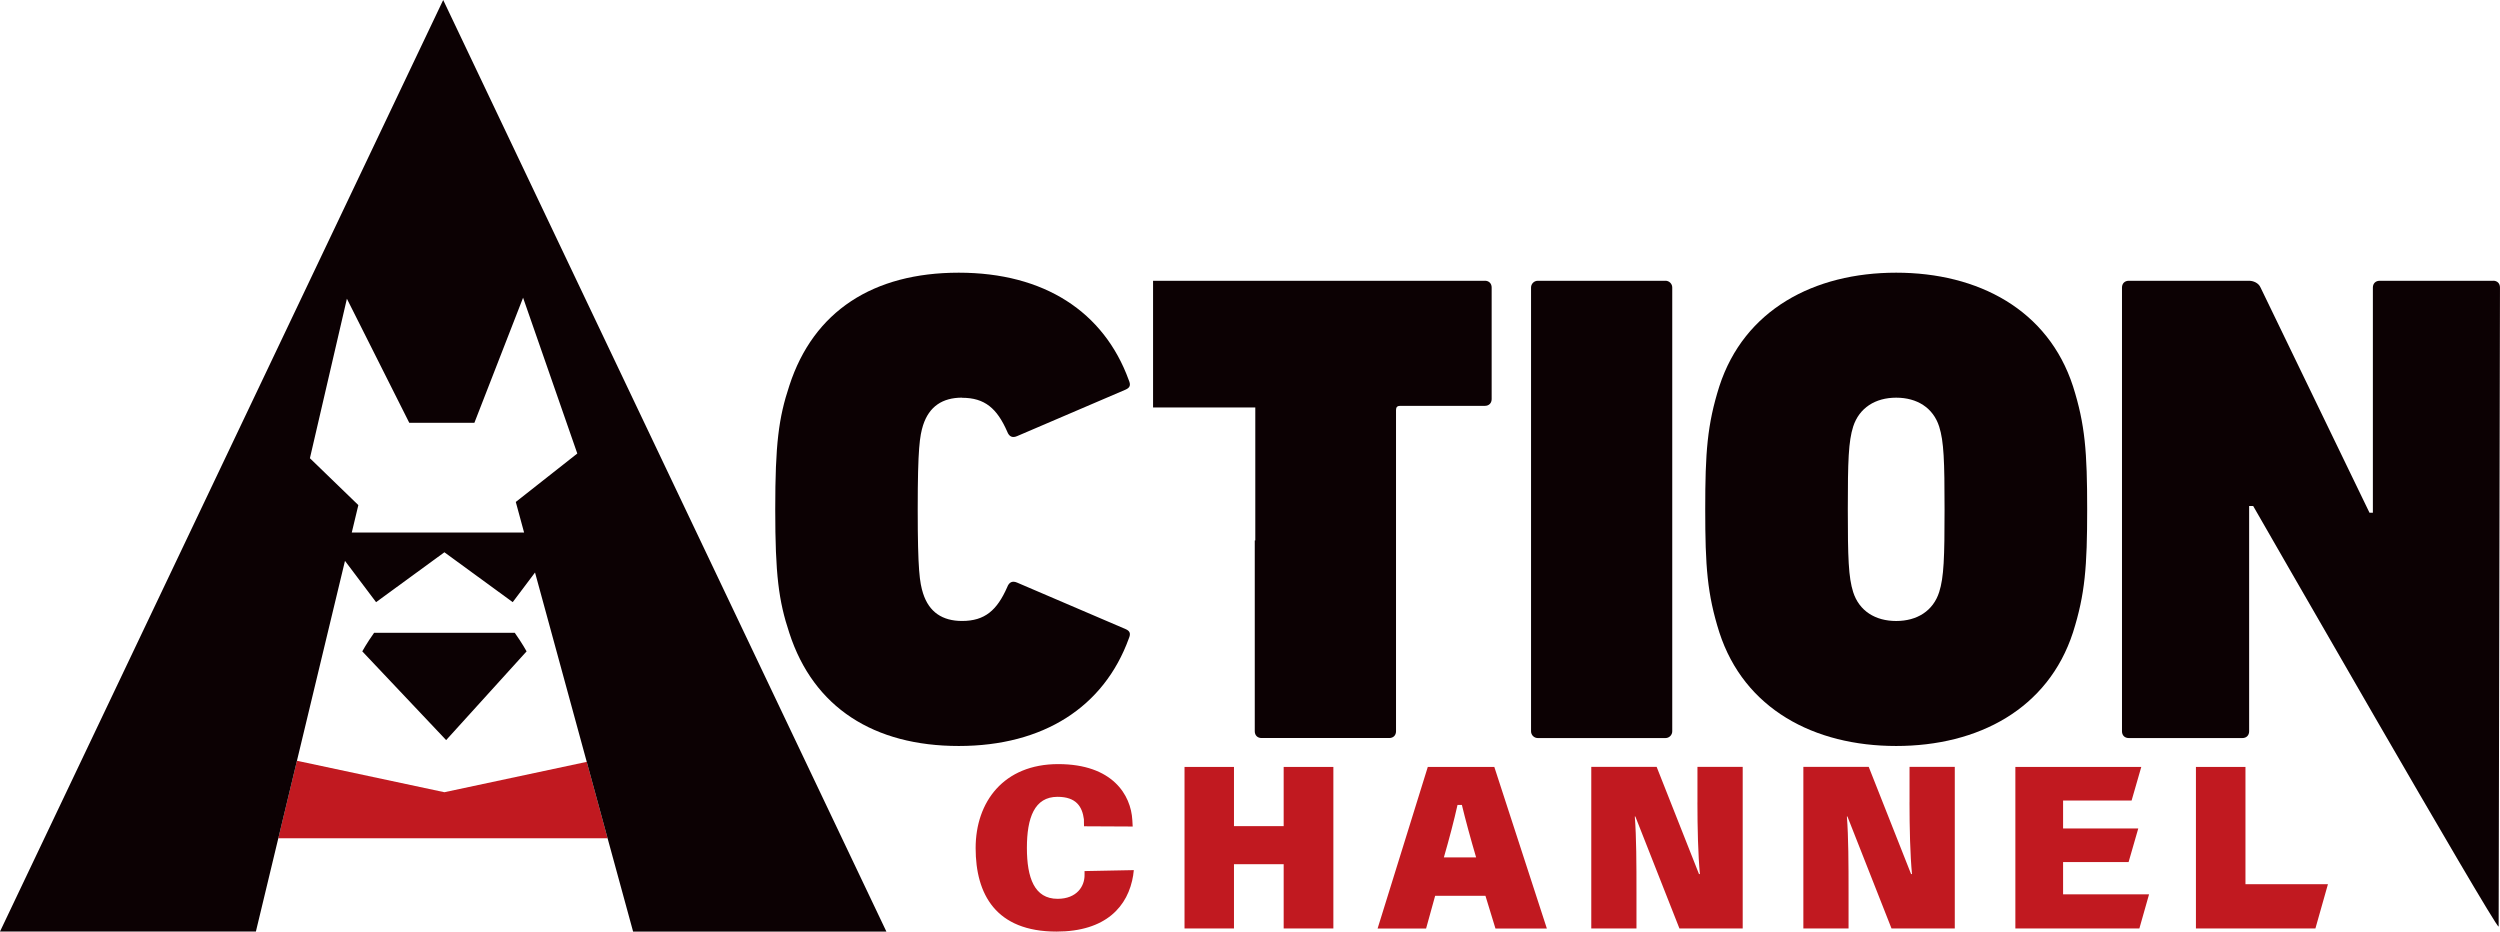
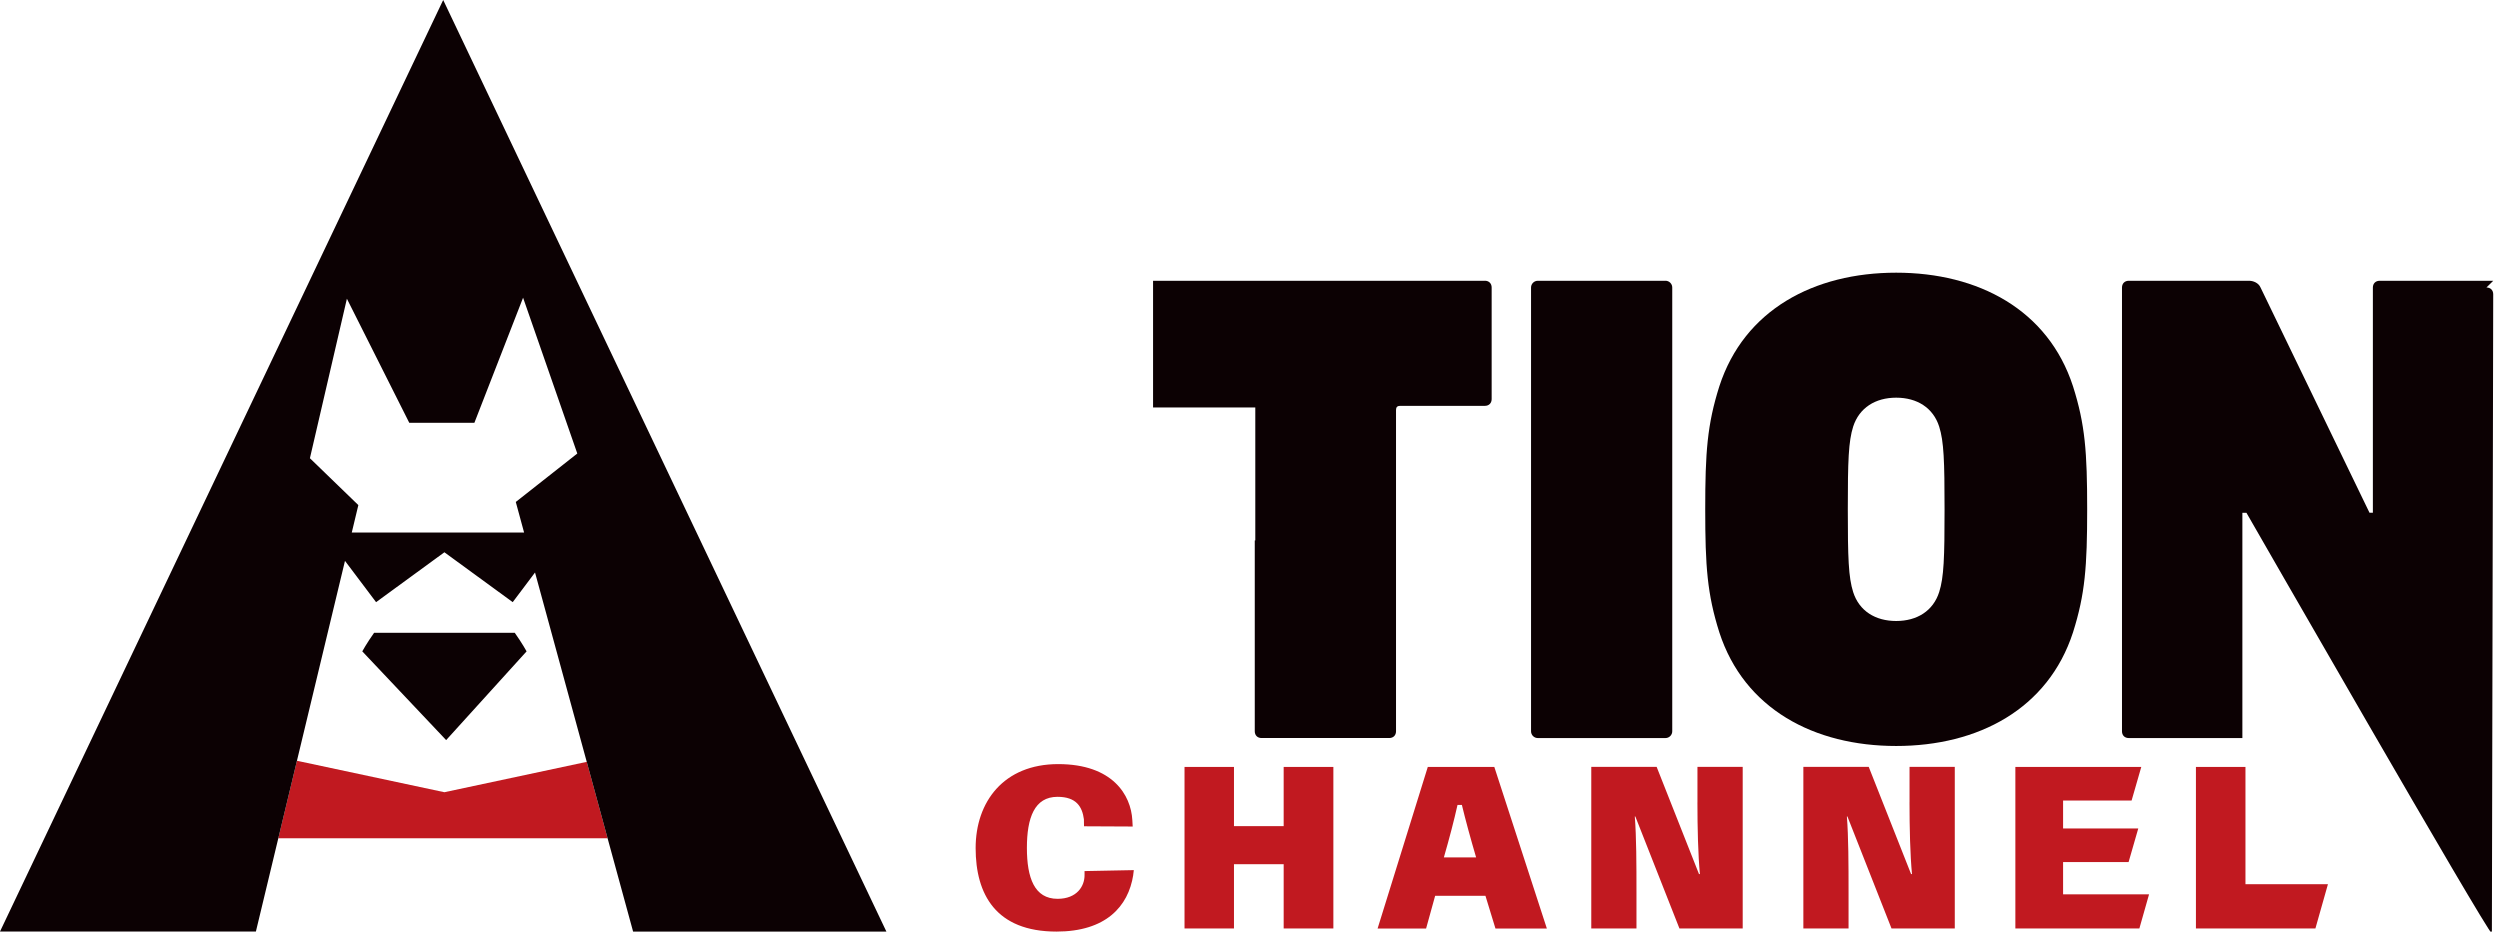
<svg xmlns="http://www.w3.org/2000/svg" width="924.326" height="344.442" viewBox="0 0 924.326 344.442" version="1.1" id="svg31">
  <g id="g31" transform="translate(0 -19.043) scale(9.841)">
-     <path d="M36.145 16.88c.858 0 1.313.403 1.693 1.263.075.201.201.254.378.176l4.068-1.743c.177-.077.202-.176.127-.353-.935-2.576-3.183-4.043-6.39-4.043-3.208 0-5.455 1.44-6.365 4.244-.403 1.213-.53 2.198-.53 4.647 0 2.449.127 3.436.53 4.647.91 2.805 3.183 4.244 6.365 4.244 3.183 0 5.455-1.465 6.39-4.041.075-.177.05-.278-.127-.353l-4.068-1.743c-.177-.077-.303-.025-.378.177-.38.858-.833 1.263-1.693 1.263-.733 0-1.238-.328-1.465-1.037-.127-.405-.201-.858-.201-3.158 0-2.3.077-2.755.201-3.158.229-.709.733-1.037 1.465-1.037Z" fill="#0c0103" id="path1" />
    <path d="M71.24 12.18c-3.081 0-5.709 1.39-6.644 4.269-.455 1.44-.53 2.476-.53 4.622s.075 3.183.53 4.622c.935 2.879 3.563 4.269 6.644 4.269 3.081 0 5.709-1.39 6.644-4.269.455-1.44.532-2.476.532-4.622s-.075-3.183-.532-4.622c-.935-2.879-3.563-4.269-6.644-4.269Zm1.616 11.999c-.226.709-.833 1.087-1.616 1.087-.783 0-1.39-.378-1.616-1.087-.176-.554-.201-1.288-.201-3.108 0-1.82.025-2.551.201-3.108.229-.706.833-1.087 1.616-1.087.783 0 1.39.378 1.616 1.087.176.557.202 1.288.202 3.108 0 1.82-.025 2.551-.202 3.108Z" fill="#0c0103" id="path2" />
-     <path d="M93.673 12.484h-4.269c-.152 0-.254.102-.254.254v8.461h-.127l-4.093-8.461c-.075-.177-.278-.254-.43-.254H79.978c-.152 0-.254.102-.254.254v16.672c0 .152.102.254.254.254h4.269c.152 0 .254-.102.254-.254v-8.464h.152s9.07 15.805 9.222 15.805l.05-24.015c0-.152-.102-.254-.254-.254Z" fill="#0c0103" id="path3" />
+     <path d="M93.673 12.484h-4.269c-.152 0-.254.102-.254.254v8.461h-.127l-4.093-8.461c-.075-.177-.278-.254-.43-.254H79.978c-.152 0-.254.102-.254.254v16.672c0 .152.102.254.254.254h4.269v-8.464h.152s9.07 15.805 9.222 15.805l.05-24.015c0-.152-.102-.254-.254-.254Z" fill="#0c0103" id="path3" />
    <path d="M55.785 12.484H43.321v4.76h3.841v4.996h-.02v7.169c0 .152.102.254.254.254h4.799c.152 0 .254-.102.254-.254V17.335c0-.102.05-.152.152-.152h3.187c.152 0 .254-.102.254-.254v-4.192c0-.152-.102-.254-.254-.254Z" fill="#0c0103" id="path4" />
    <path d="M62.573 12.484h-4.797c-.14 0-.254.114-.254.254v16.672c0 .14.114.254.254.254h4.797c.14 0 .254-.114.254-.254V12.737c0-.14-.114-.254-.254-.254Z" fill="#0c0103" id="path5" />
    <path d="m22.045 30.558-5.349 1.141-5.541-1.182-.7 2.911h12.373Z" fill="#c11920" id="path6" />
    <path d="m12.961 23.007 1.168 1.551 2.567-1.874 2.567 1.874.838-1.114 1.944 7.117.783 2.87.958 3.504h9.516L16.651 1.935 0 36.933h9.614l.842-3.504.7-2.911Zm.072-9.849 2.343 4.661h2.447l1.829-4.699 2.037 5.854-2.311 1.82.312 1.148h-6.474l.247-1.03-1.82-1.761Z" fill="#0c0103" id="path7" />
    <path d="M14.055 25.71c-.281.396-.444.697-.444.697l3.151 3.334 3.022-3.334s-.165-.303-.444-.697H14.057Z" fill="#0c0103" id="path8" />
    <path d="M63.773 32.082c0 .944.025 1.983.093 2.692h-.034l-1.591-4.027h-2.456v6.071h1.698v-1.356c0-1.05-.002-2.089-.063-2.852h.02l1.657 4.208h2.377v-6.071h-1.7v1.333Z" fill="#c11920" id="path9" />
    <path d="M40.747 34.658v.145c.007.421-.283.901-1.014.901-.869 0-1.152-.785-1.152-1.913s.281-1.919 1.15-1.919c.713 0 .93.378.992.844l.004.263 1.829.009-.014-.244c-.052-.935-.736-2.101-2.784-2.101-2.049 0-3.103 1.417-3.103 3.155 0 1.738.76 3.137 3.038 3.137 1.845 0 2.698-.935 2.884-2.13h-.002l.023-.179-1.849.036Z" fill="#c11920" id="path10" />
    <path d="M48.228 32.974H46.361v-2.225h-1.858v6.069h1.858v-2.415h1.867v2.415h1.867v-6.069h-1.867Z" fill="#c11920" id="path11" />
    <path d="M55.852 30.749h-2.209l-1.886 6.071h1.822l.34-1.229h1.89l.376 1.229h1.931l-1.974-6.071Zm-1.605 3.398c.201-.697.383-1.388.512-1.969h.165c.134.555.321 1.247.534 1.969h-1.213Z" fill="#c11920" id="path12" />
    <path d="M77.511 34.323h2.461l.364-1.263h-2.825v-1.048h2.574l.364-1.263h-4.731v6.069h4.659l.364-1.283h-3.23Z" fill="#c11920" id="path13" />
    <path d="M84.363 35.154v-4.405h-1.861v6.069h4.489l.471-1.664Z" fill="#c11920" id="path14" />
    <path d="M71.741 32.082c0 .944.025 1.983.093 2.692h-.034l-1.591-4.027h-2.456v6.071h1.698v-1.356c0-1.05-.002-2.089-.063-2.852h.02l1.657 4.208h2.377v-6.071h-1.7v1.333Z" fill="#c11920" id="path15" />
  </g>
</svg>